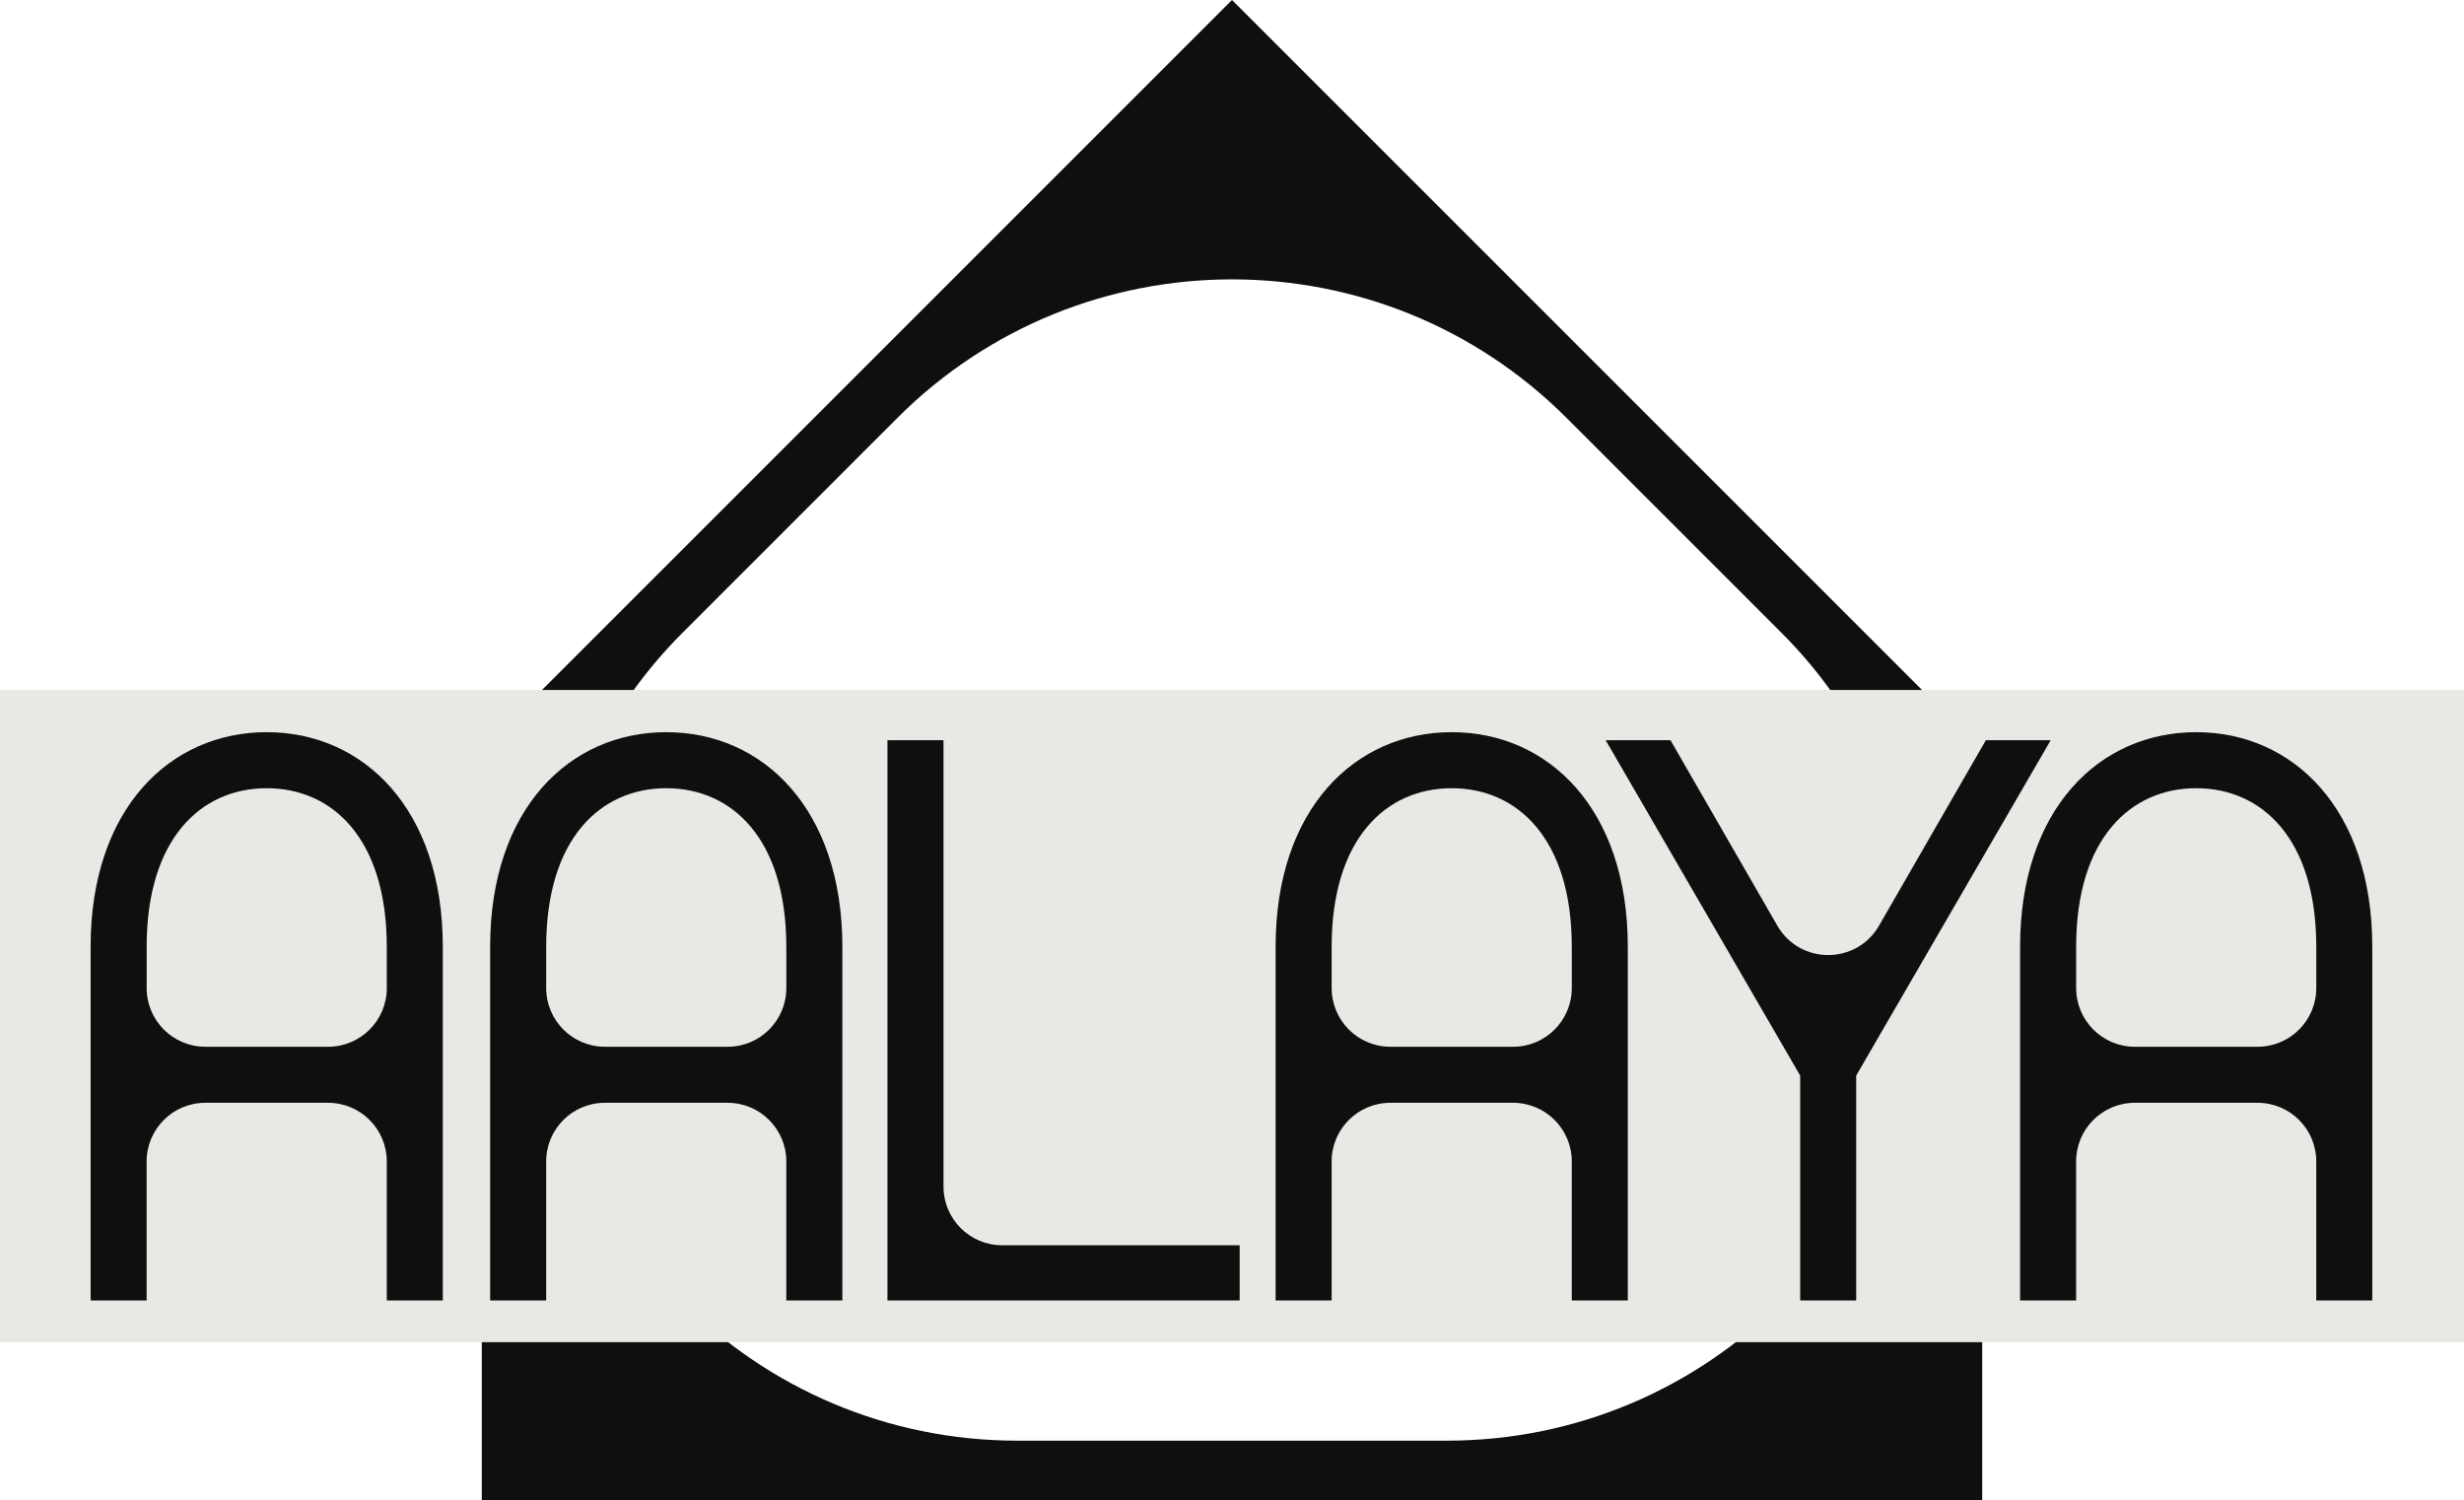
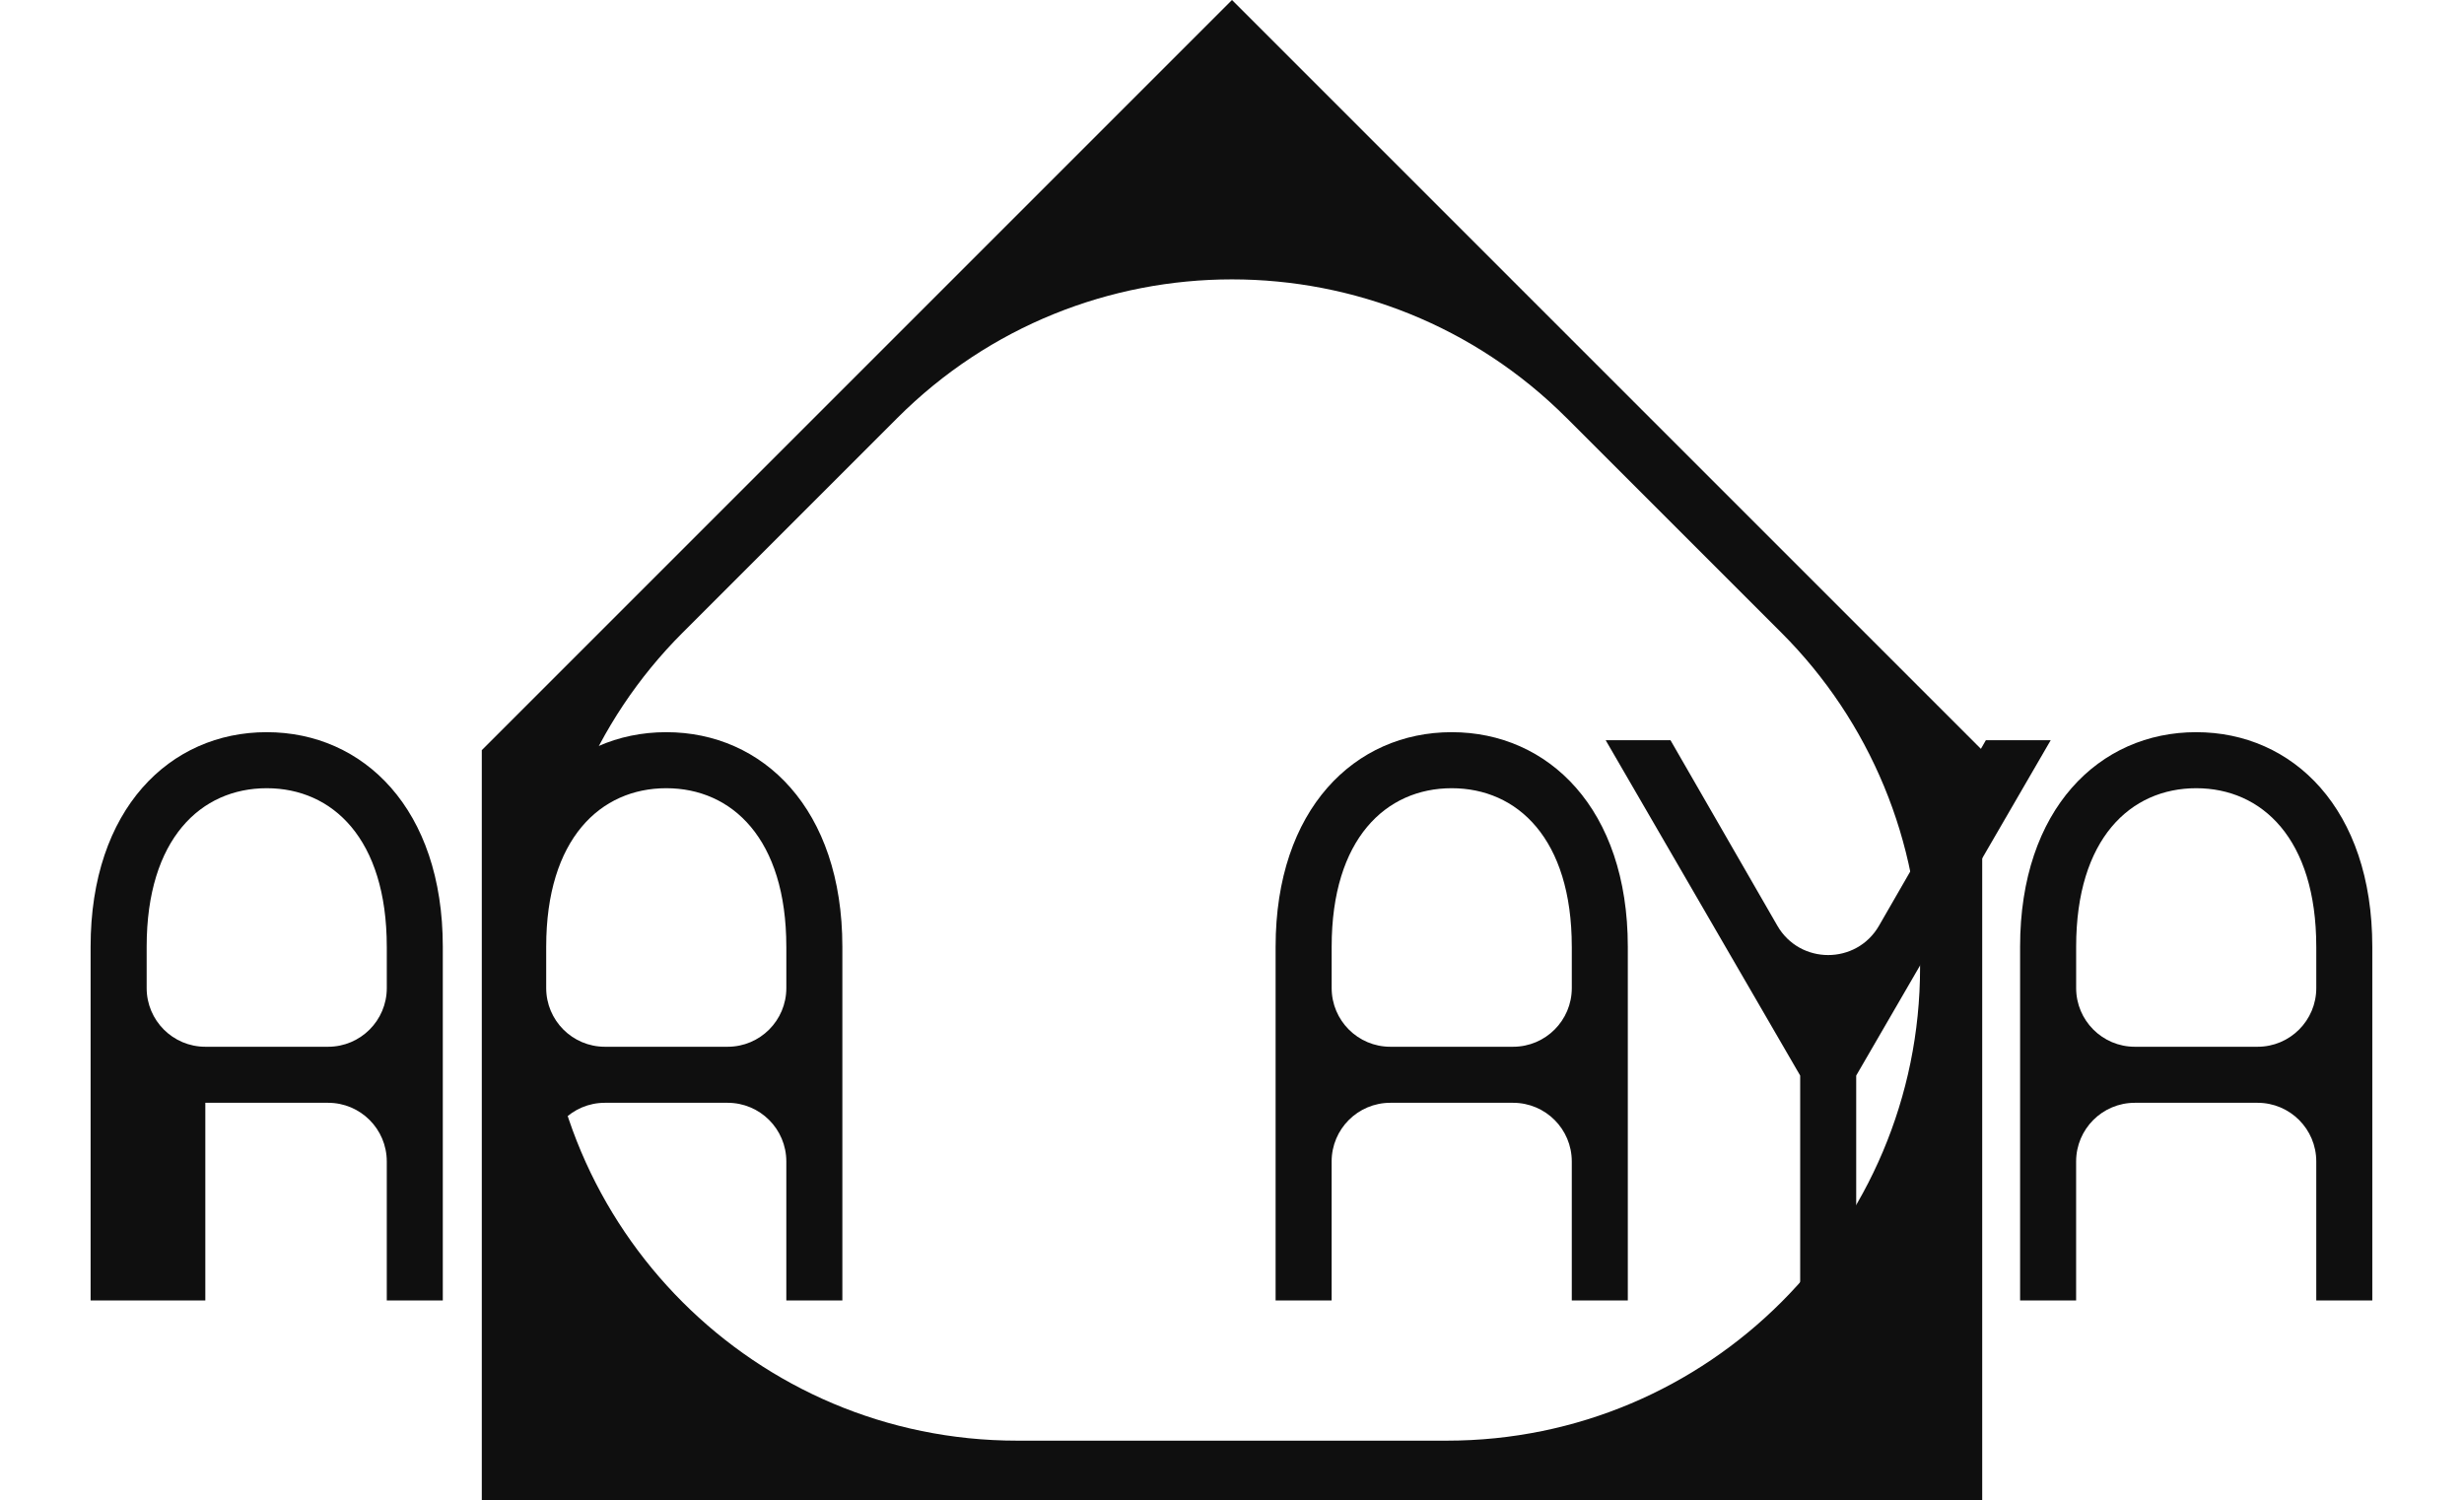
<svg xmlns="http://www.w3.org/2000/svg" width="179" height="109" viewBox="0 0 179 109" fill="none">
  <path d="M113.812 30.367C119.012 35.567 124.215 40.769 129.415 45.97C135.862 52.416 139.486 61.163 139.486 70.281C139.486 89.27 124.092 104.664 105.103 104.664H73.894C54.906 104.664 39.511 89.27 39.511 70.281C39.511 61.163 43.133 52.416 49.583 45.97C54.783 40.769 59.986 35.567 65.186 30.367C78.612 16.94 100.383 16.94 113.809 30.367H113.812ZM89.5 0C71.333 18.167 53.167 36.333 35 54.5V109H144V54.5C125.833 36.333 107.667 18.167 89.5 0Z" fill="#0F0F0F" />
-   <rect y="50.127" width="179" height="47.382" fill="#EAE8E4" />
  <path d="M57.123 94.48V84.381C57.123 82.026 55.214 80.118 52.859 80.118H43.941C41.587 80.118 39.678 82.026 39.678 84.381V94.48H35.607V68.778C35.607 58.775 41.365 53.193 48.4 53.193C55.435 53.193 61.194 58.775 61.194 68.778V94.48H57.123ZM57.123 68.778C57.123 60.927 53.169 57.264 48.401 57.264C43.633 57.264 39.679 60.928 39.679 68.778V71.783C39.679 74.138 41.588 76.047 43.943 76.047H52.861C55.216 76.047 57.124 74.138 57.124 71.783V68.778H57.123Z" fill="#0F0F0F" />
  <path d="M114.184 94.48V84.381C114.184 82.026 112.275 80.118 109.92 80.118H101.002C98.647 80.118 96.738 82.026 96.738 84.381V94.48H92.668V68.778C92.668 58.775 98.425 53.193 105.46 53.193C112.496 53.193 118.254 58.775 118.254 68.778V94.48H114.184ZM114.184 68.778C114.184 60.927 110.23 57.264 105.462 57.264C100.693 57.264 96.74 60.928 96.74 68.778V71.783C96.74 74.138 98.648 76.047 101.003 76.047H109.921C112.276 76.047 114.185 74.138 114.185 71.783V68.778H114.184Z" fill="#0F0F0F" />
  <path d="M168.268 94.48V84.381C168.268 82.026 166.359 80.118 164.004 80.118H155.086C152.731 80.118 150.822 82.026 150.822 84.381V94.48H146.752V68.778C146.752 58.775 152.509 53.193 159.544 53.193C166.579 53.193 172.338 58.775 172.338 68.778V94.48H168.268ZM168.268 68.778C168.268 60.927 164.314 57.264 159.546 57.264C154.777 57.264 150.824 60.928 150.824 68.778V71.783C150.824 74.138 152.732 76.047 155.087 76.047H164.005C166.36 76.047 168.269 74.138 168.269 71.783V68.778H168.268Z" fill="#0F0F0F" />
-   <path d="M28.098 94.48V84.381C28.098 82.026 26.189 80.118 23.834 80.118H14.916C12.561 80.118 10.652 82.026 10.652 84.381V94.48H6.582V68.778C6.582 58.775 12.339 53.193 19.374 53.193C26.41 53.193 32.168 58.775 32.168 68.778V94.48H28.098ZM28.098 68.778C28.098 60.927 24.144 57.264 19.376 57.264C14.607 57.264 10.654 60.928 10.654 68.778V71.783C10.654 74.138 12.562 76.047 14.917 76.047H23.835C26.19 76.047 28.099 74.138 28.099 71.783V68.778H28.098Z" fill="#0F0F0F" />
-   <path d="M72.805 90.467H90.057V94.48H64.471V53.776H68.541V86.205C68.541 88.56 70.45 90.469 72.805 90.469V90.467Z" fill="#0F0F0F" />
+   <path d="M28.098 94.48V84.381C28.098 82.026 26.189 80.118 23.834 80.118H14.916V94.48H6.582V68.778C6.582 58.775 12.339 53.193 19.374 53.193C26.41 53.193 32.168 58.775 32.168 68.778V94.48H28.098ZM28.098 68.778C28.098 60.927 24.144 57.264 19.376 57.264C14.607 57.264 10.654 60.928 10.654 68.778V71.783C10.654 74.138 12.562 76.047 14.917 76.047H23.835C26.19 76.047 28.099 74.138 28.099 71.783V68.778H28.098Z" fill="#0F0F0F" />
  <path d="M116.645 53.776H121.354L129.116 67.25C130.756 70.097 134.865 70.097 136.504 67.25L144.266 53.776H148.976L134.846 78.14V94.48H130.776V78.14L116.646 53.776H116.645Z" fill="#0F0F0F" />
</svg>